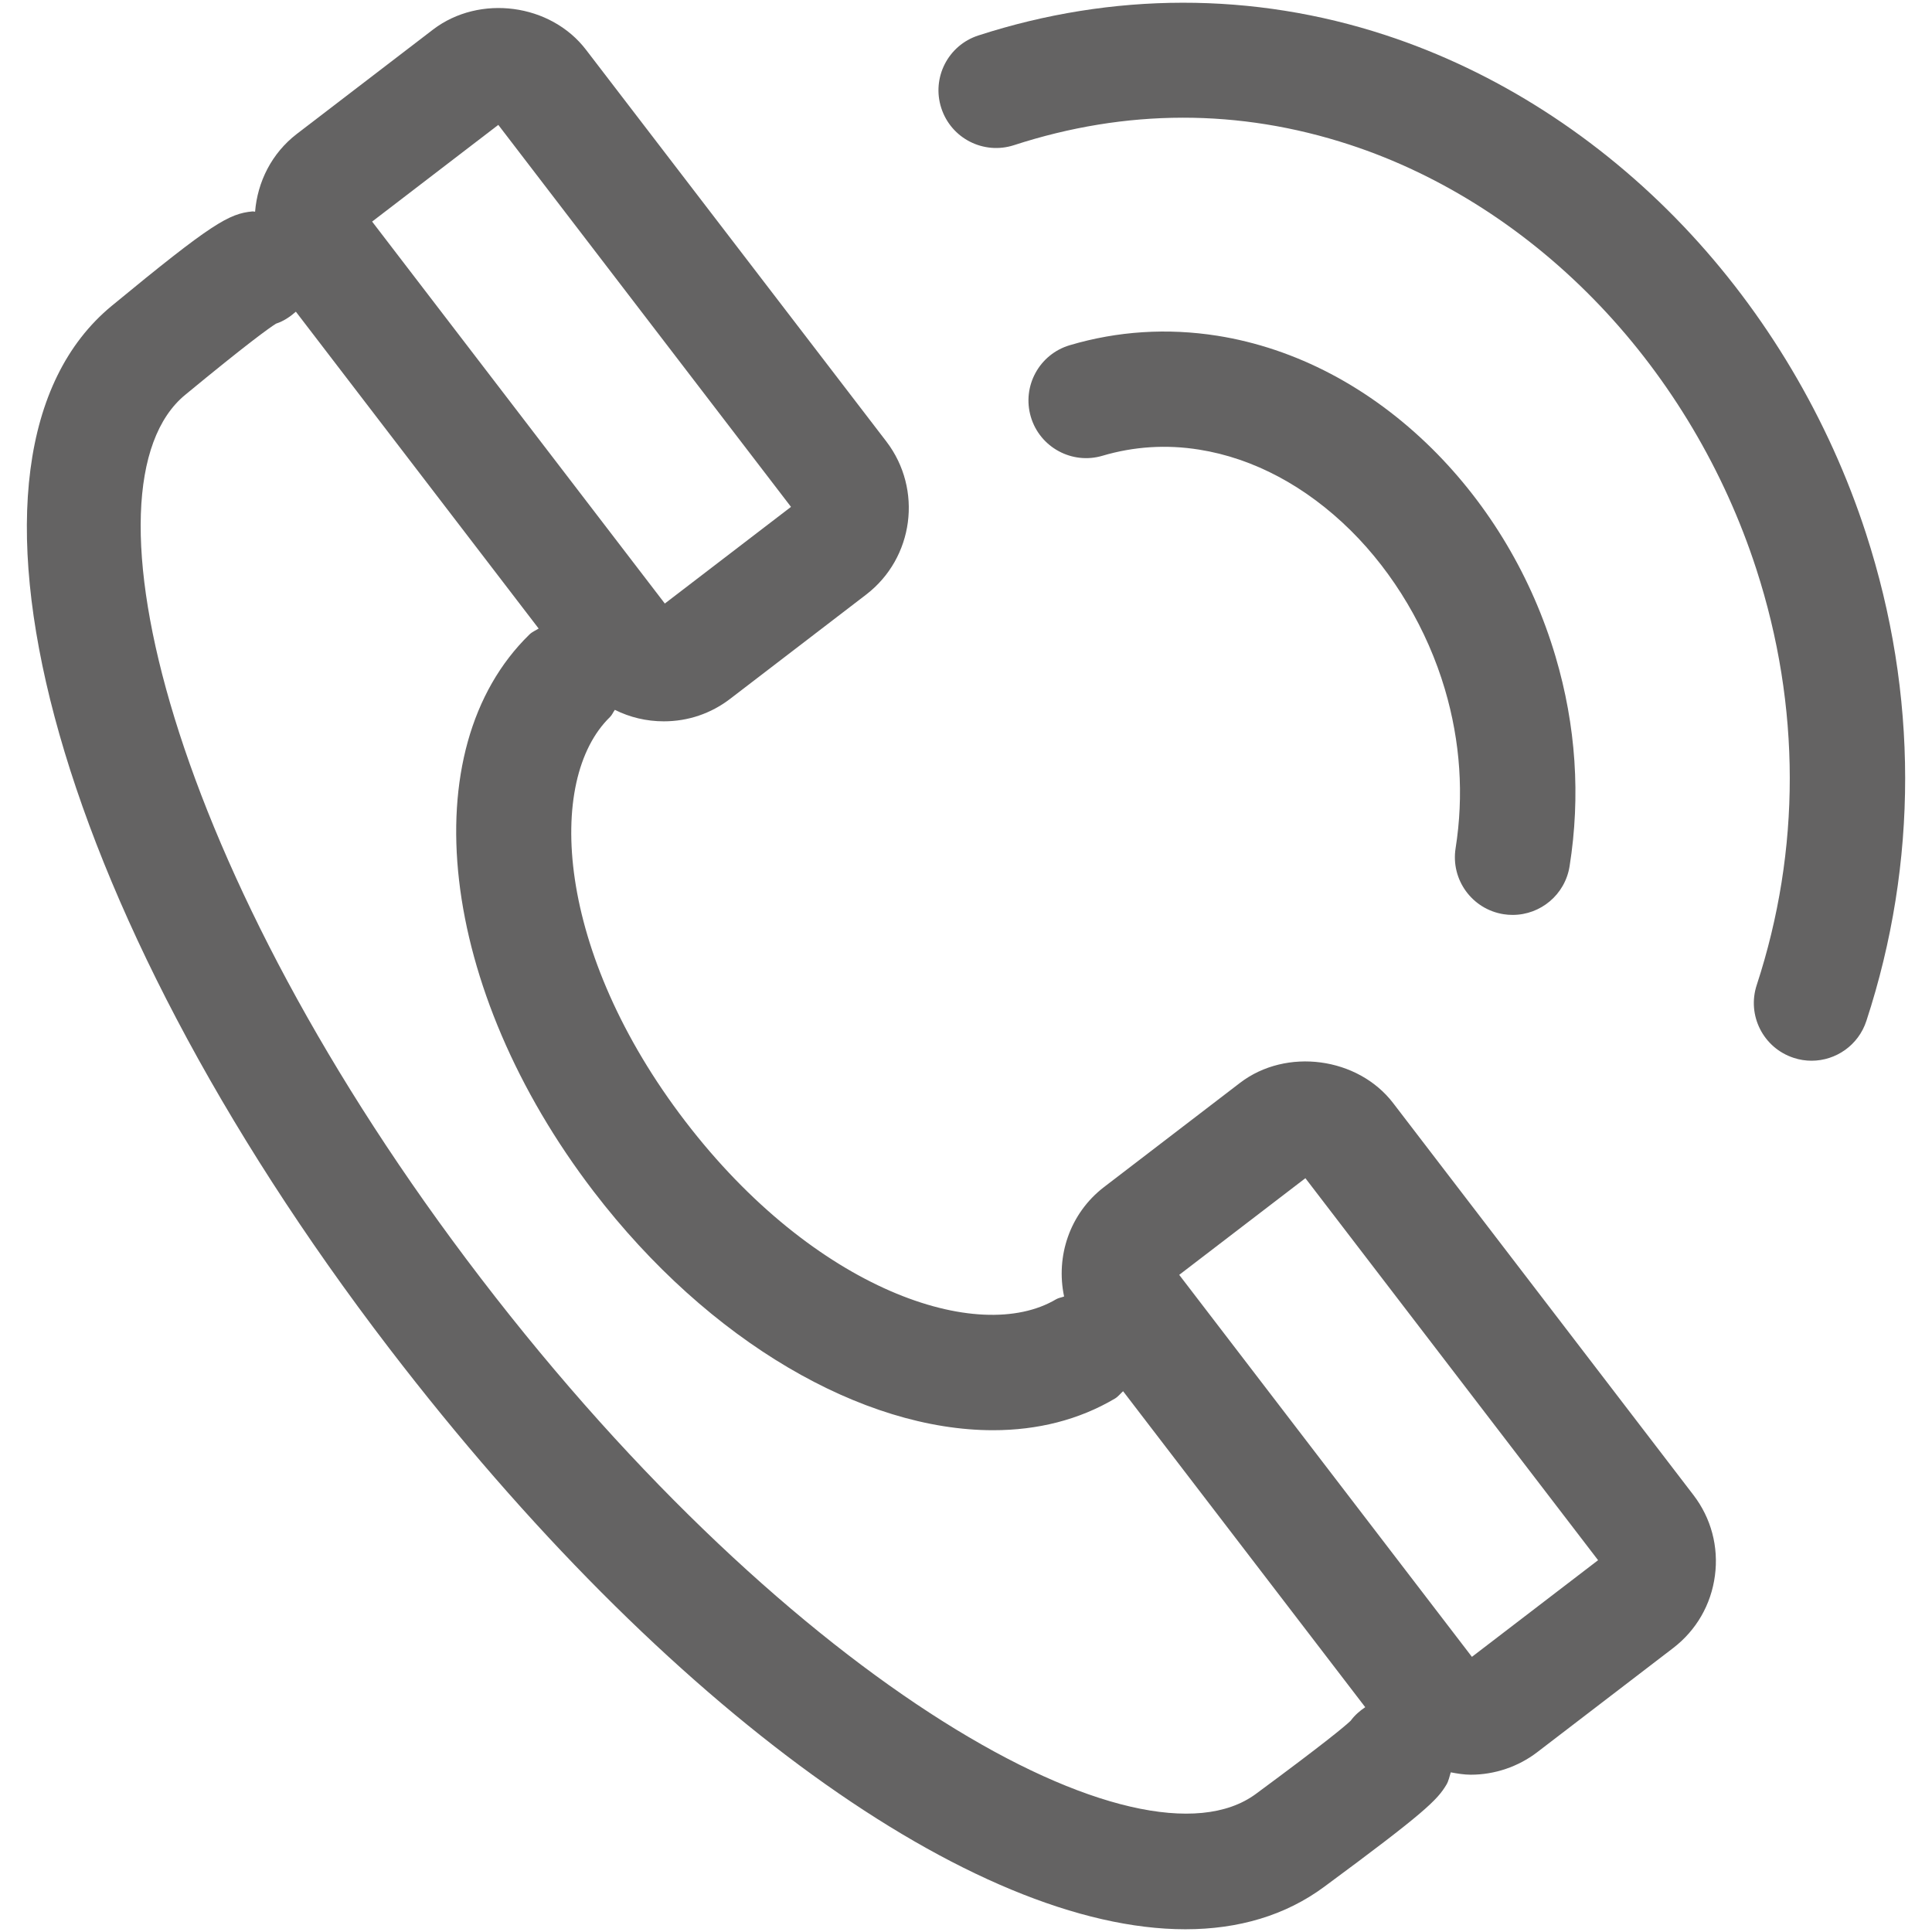
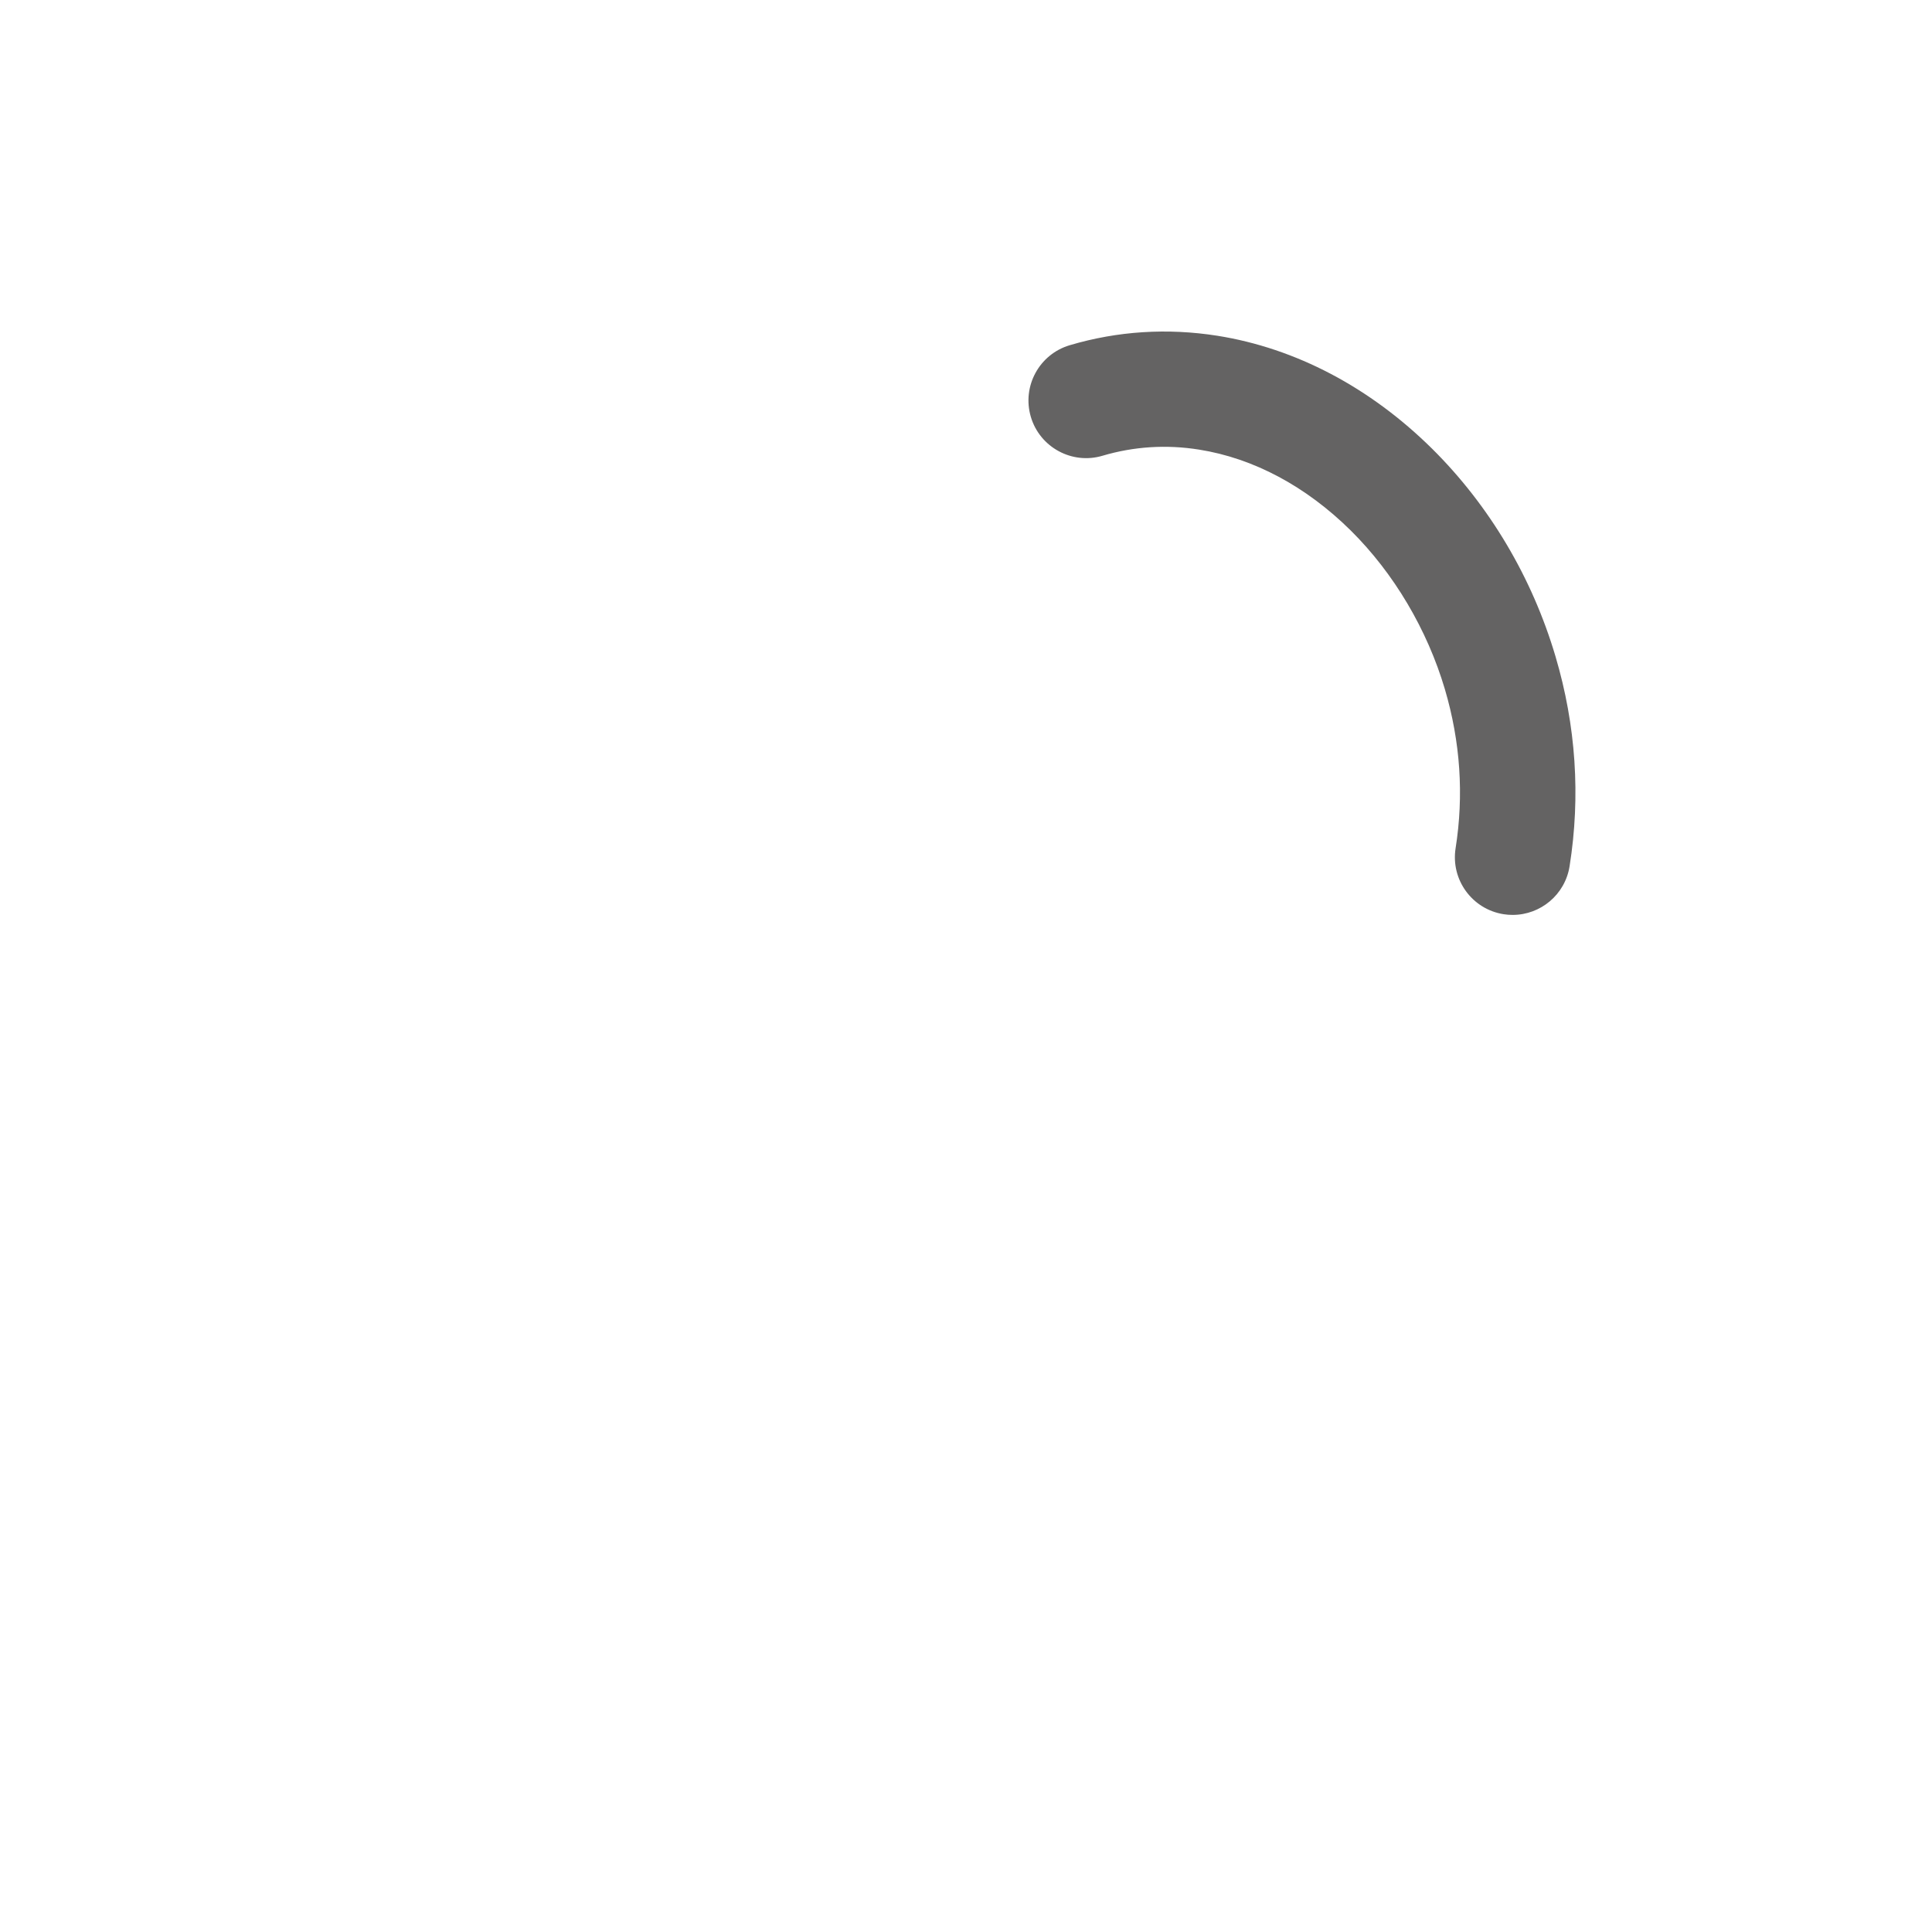
<svg xmlns="http://www.w3.org/2000/svg" version="1.1" id="Layer_1" x="0px" y="0px" width="36px" height="36px" viewBox="0 0 36 36" enable-background="new 0 0 36 36" xml:space="preserve">
  <g>
    <path fill="#646363" d="M28.017,17.035c0.057,0.009,0.113,0.013,0.169,0.013c0.52,0,0.977-0.377,1.061-0.907   c0.207-1.306,0.119-2.621-0.262-3.908c-0.436-1.473-1.231-2.812-2.299-3.871c-1.158-1.145-2.543-1.874-4.004-2.106   c-0.93-0.146-1.855-0.088-2.747,0.176C19.365,6.6,19.04,7.198,19.208,7.767c0.168,0.57,0.77,0.894,1.336,0.725   c0.582-0.172,1.187-0.212,1.8-0.114c1.014,0.161,1.992,0.683,2.828,1.51c0.8,0.793,1.422,1.842,1.751,2.954   c0.289,0.978,0.356,1.975,0.2,2.963C27.03,16.391,27.43,16.942,28.017,17.035z" />
-     <path fill="#646363" d="M34.77,9.94c-0.693-2.134-1.868-4.113-3.398-5.722c-1.578-1.659-3.499-2.891-5.556-3.564   c-2.462-0.807-5.085-0.804-7.586,0.007c-0.565,0.183-0.874,0.789-0.69,1.354s0.789,0.873,1.354,0.69   c2.093-0.68,4.197-0.682,6.254-0.009c1.72,0.563,3.334,1.601,4.668,3.003c1.31,1.377,2.316,3.073,2.91,4.904   c0.829,2.555,0.832,5.236,0.008,7.752c-0.185,0.564,0.122,1.171,0.687,1.356c0.111,0.037,0.224,0.054,0.335,0.054   c0.452,0,0.873-0.288,1.021-0.741C35.743,16.073,35.741,12.931,34.77,9.94z" />
-     <path fill="#646363" d="M25.959,20.554c-0.657-0.857-1.991-1.035-2.851-0.378l-2.536,1.943c-0.642,0.493-0.902,1.295-0.744,2.039   c-0.049,0.02-0.102,0.024-0.149,0.052c-1.443,0.857-4.497-0.166-6.909-3.315c-2.413-3.148-2.607-6.363-1.404-7.534   c0.04-0.039,0.058-0.09,0.091-0.134c0.278,0.139,0.588,0.214,0.912,0.214c0.45,0,0.877-0.144,1.235-0.418l2.536-1.944   c0.888-0.682,1.057-1.96,0.377-2.851L10.92,0.928C10.261,0.066,8.937-0.11,8.07,0.55L5.534,2.493   C5.06,2.856,4.798,3.391,4.753,3.945C4.737,3.945,4.724,3.938,4.708,3.939C4.266,3.98,3.951,4.159,2.082,5.699   c-3.393,2.798-1.17,11.148,5.17,19.424c5.188,6.771,10.908,10.826,14.836,10.826c0.989,0,1.865-0.257,2.589-0.793   c1.865-1.377,2.105-1.615,2.275-1.901c0.043-0.073,0.056-0.153,0.081-0.23c0.123,0.023,0.247,0.044,0.374,0.044   c0.445,0,0.883-0.149,1.235-0.418l2.536-1.943c0.43-0.33,0.706-0.808,0.777-1.347c0.072-0.54-0.071-1.074-0.4-1.503L25.959,20.554z    M9.285,2.327l5.454,7.118l-2.351,1.801L6.934,4.129L9.285,2.327z M23.4,33.428c-2.138,1.575-8.594-1.979-14.442-9.612   C3.147,16.232,1.391,9.055,3.45,7.358c1.163-0.959,1.56-1.243,1.693-1.327c0.141-0.046,0.262-0.128,0.37-0.223l4.524,5.904   c-0.057,0.037-0.119,0.06-0.17,0.109c-2.207,2.149-1.693,6.612,1.196,10.382c2.153,2.811,5.022,4.447,7.44,4.447   c0.826,0,1.599-0.191,2.274-0.591c0.06-0.036,0.099-0.091,0.15-0.136l4.512,5.888c-0.102,0.068-0.196,0.15-0.272,0.253   C25.06,32.166,24.686,32.479,23.4,33.428z M27.427,30.873l-5.454-7.118l2.351-1.801l5.454,7.118L27.427,30.873z" />
  </g>
</svg>